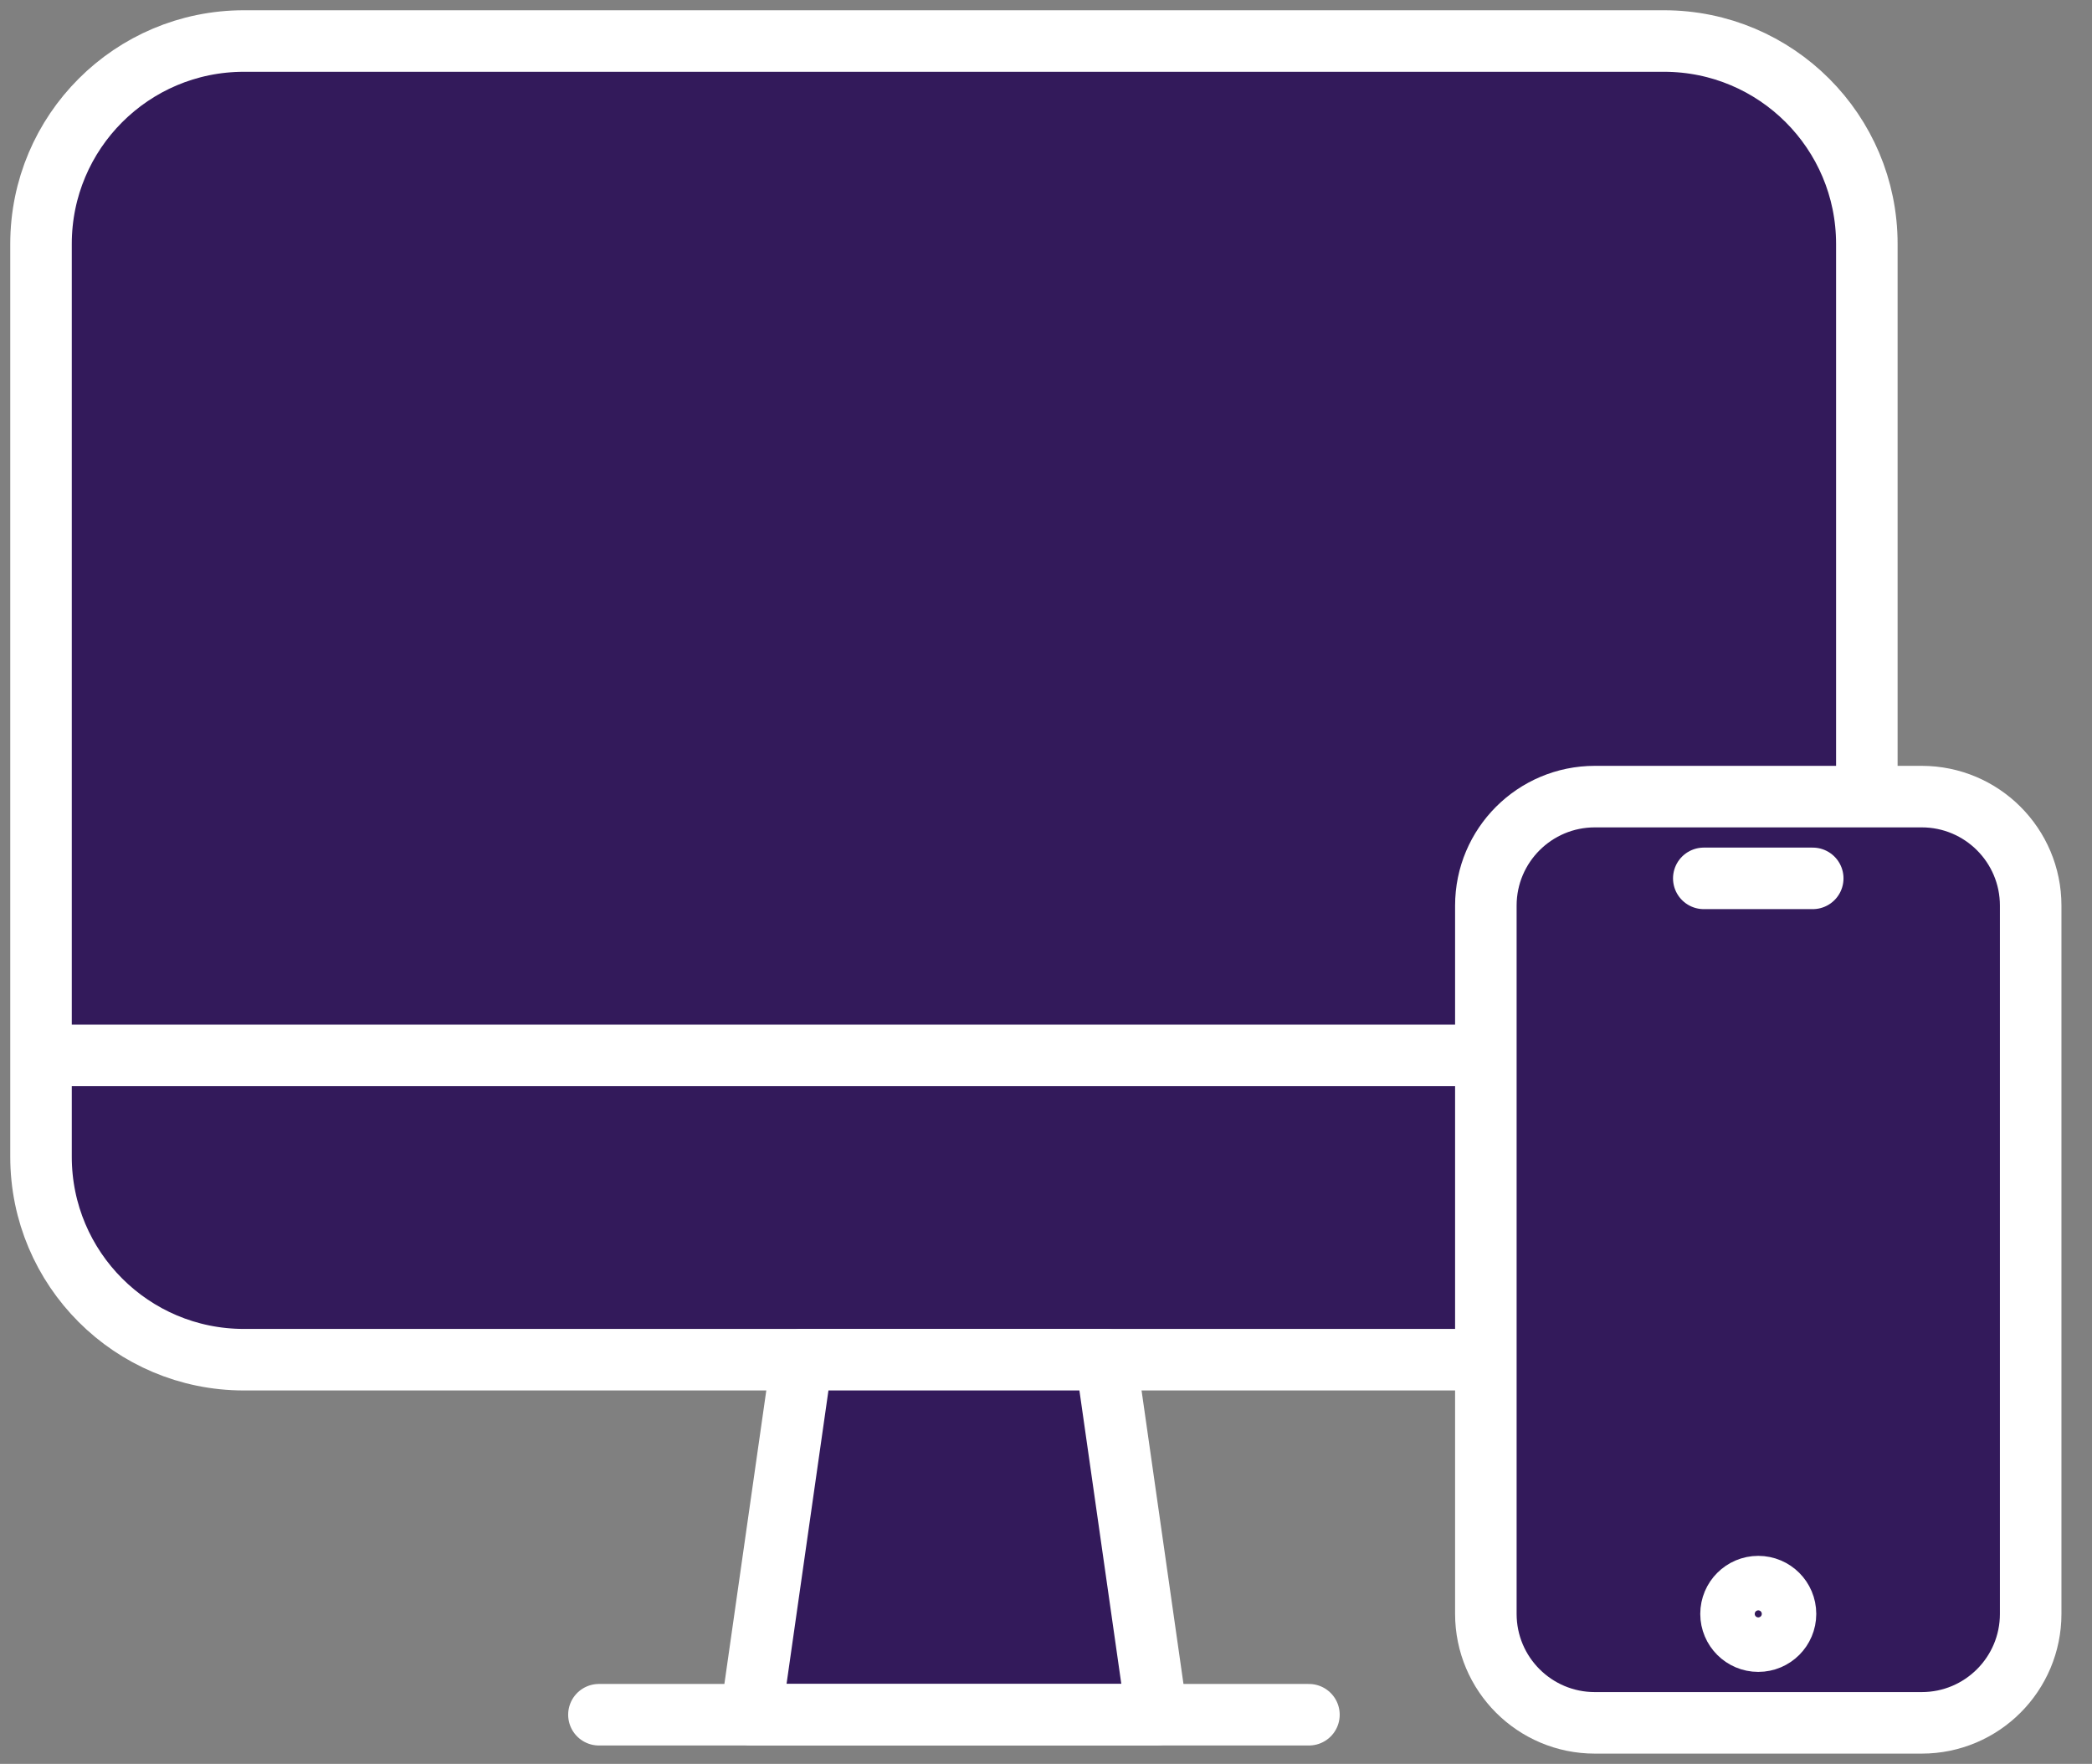
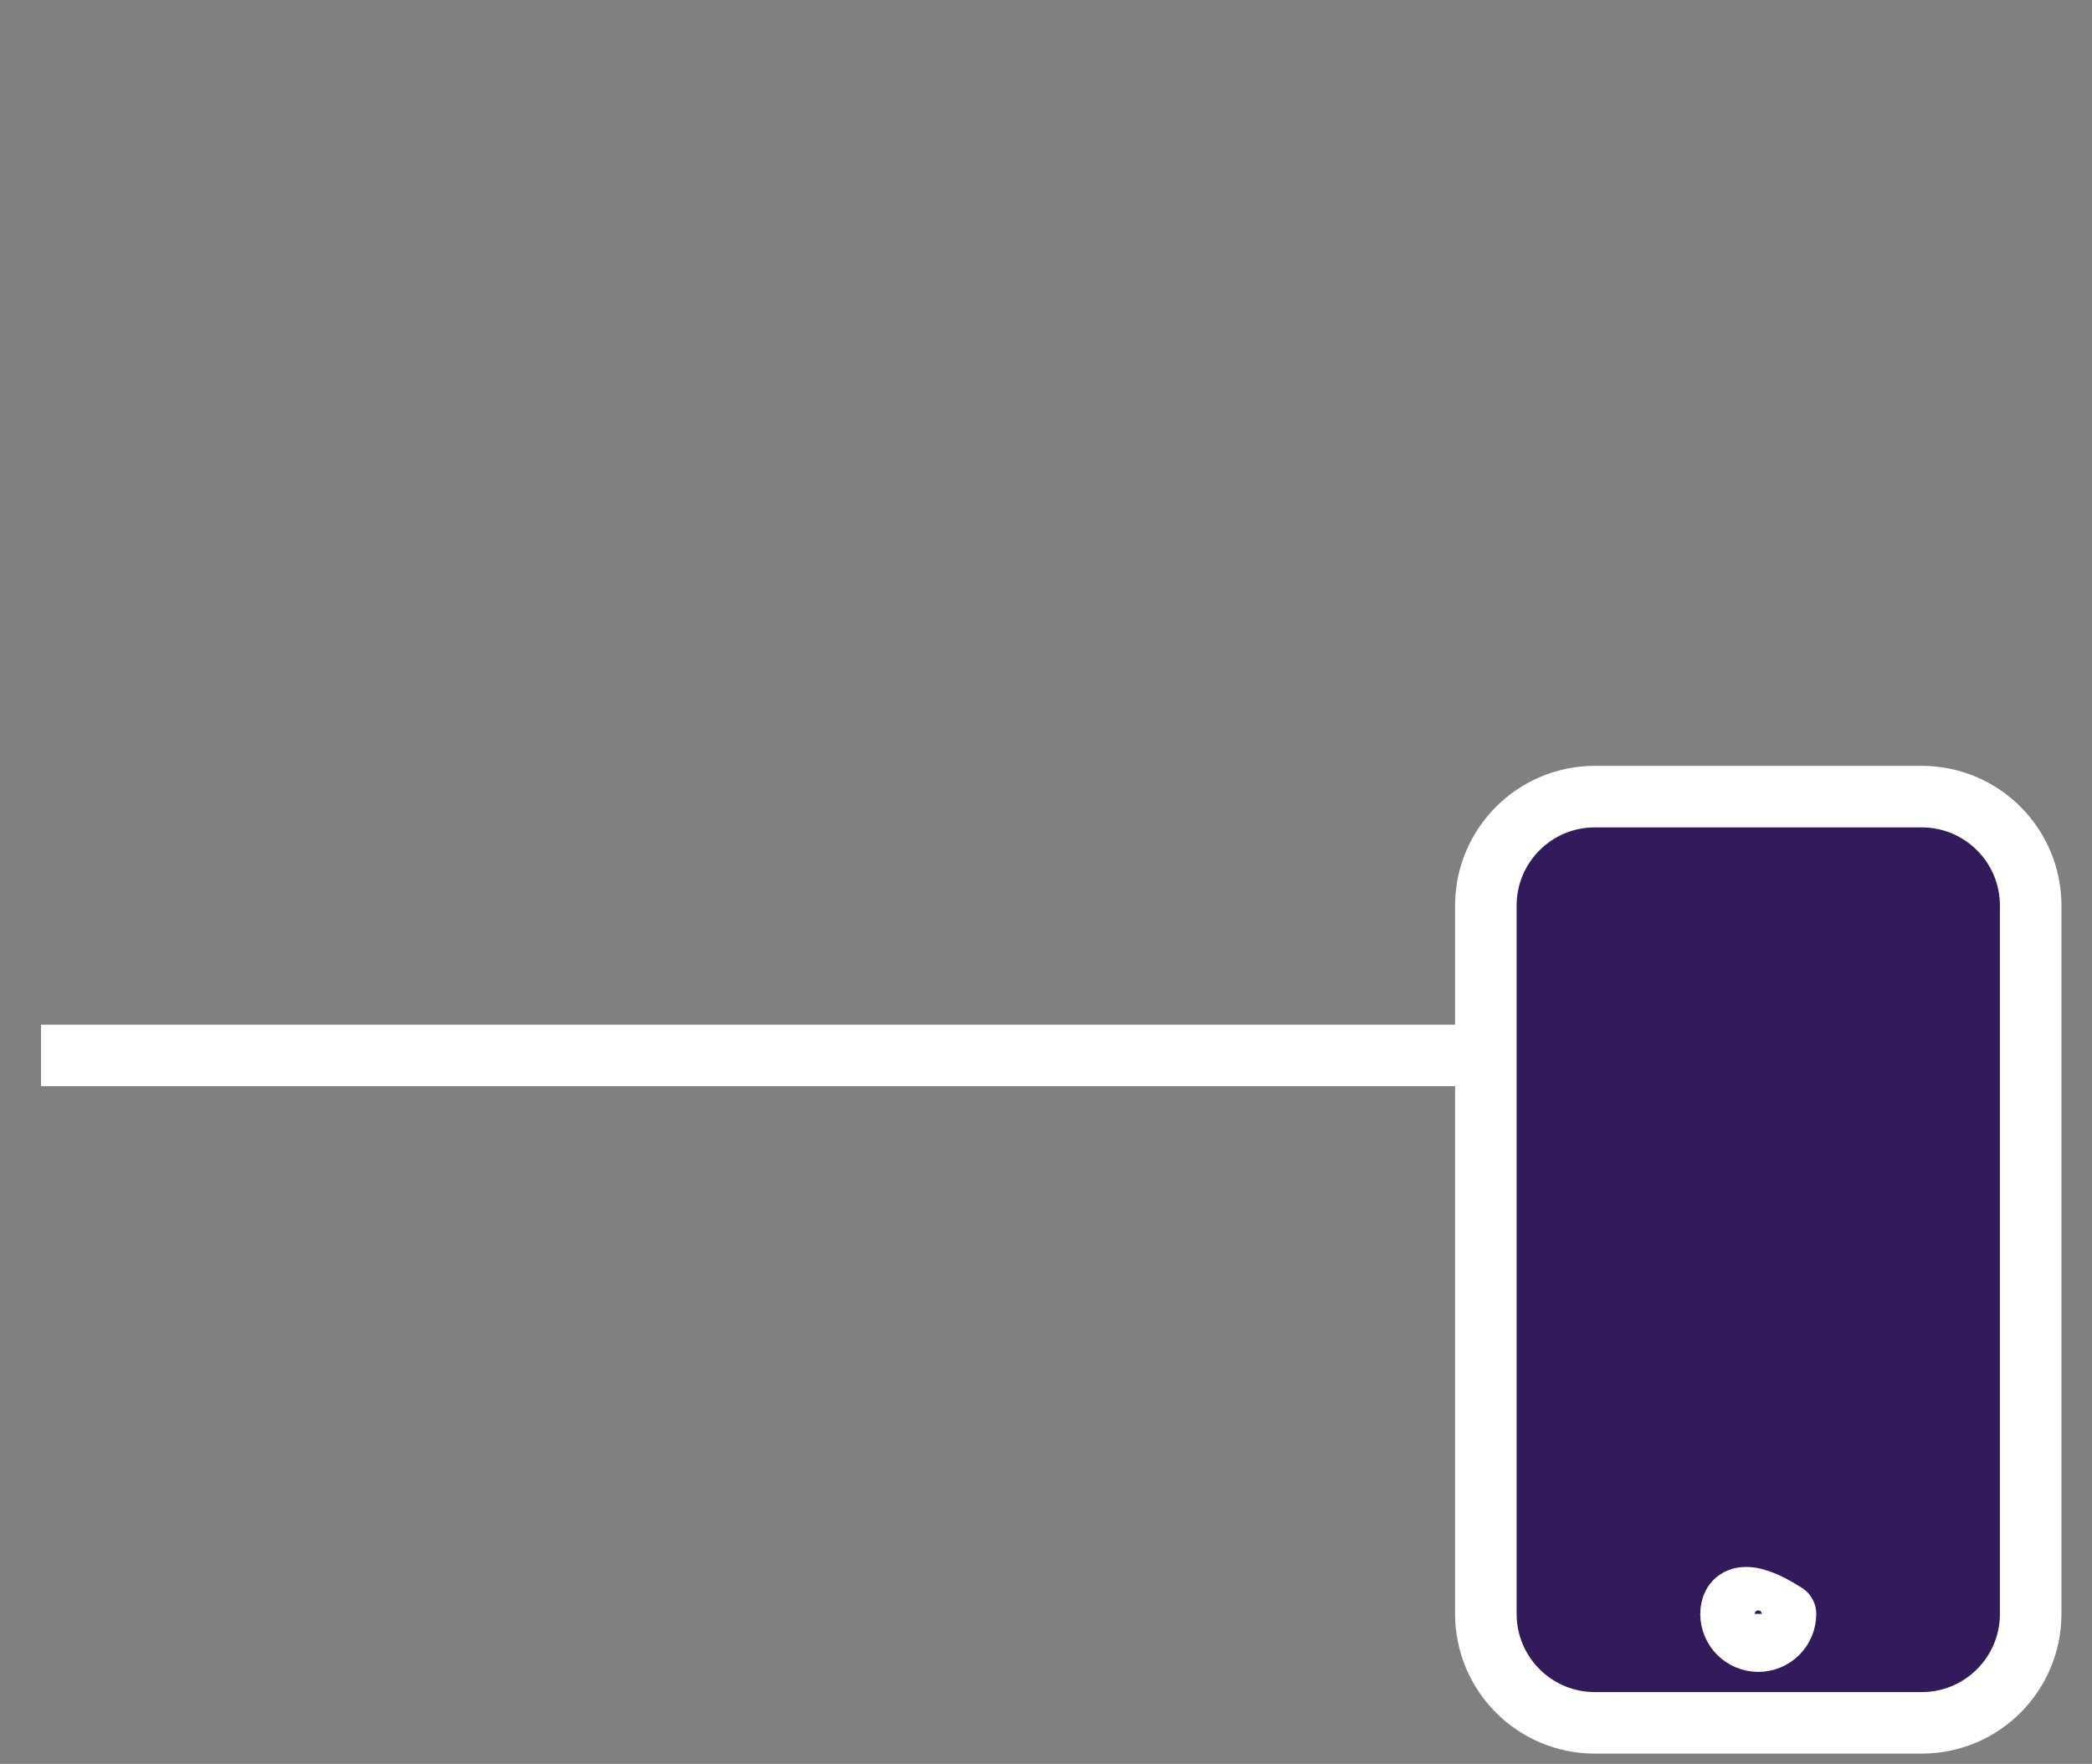
<svg xmlns="http://www.w3.org/2000/svg" width="51" height="43" viewBox="0 0 51 43" fill="none">
  <rect x="0" y="0" width="51" height="43" fill="#808080" stroke="none" />
  <g id="Group 24">
-     <path id="Vector" d="M40.566 1H5.946C3.214 1 1 3.214 1 5.946V28.201C1 30.933 3.214 33.147 5.946 33.147H40.566C43.297 33.147 45.511 30.933 45.511 28.201V5.946C45.511 3.214 43.297 1 40.566 1Z" fill="#331A5B" stroke="white" stroke-width="1.5" stroke-linejoin="round" />
-     <path id="Vector_2" d="M28.201 41.802H18.31L19.546 33.147H26.965L28.201 41.802Z" fill="#331A5B" stroke="white" stroke-width="1.5" stroke-linejoin="round" />
-     <path id="Vector_3" d="M14.601 41.802H31.91" stroke="white" stroke-width="1.5" stroke-linecap="round" stroke-linejoin="round" />
    <path id="Vector_4" d="M1 25.729H45.511" stroke="white" stroke-width="1.5" stroke-linejoin="round" />
    <g id="Group">
      <path id="Vector_5" d="M46.849 19.42H38.88C37.413 19.42 36.223 20.61 36.223 22.077V39.343C36.223 40.811 37.413 42 38.88 42H46.849C48.316 42 49.505 40.811 49.505 39.343V22.077C49.505 20.61 48.316 19.42 46.849 19.42Z" fill="#331A5B" stroke="white" stroke-width="1.5" stroke-linejoin="round" />
-       <path id="Vector_6" d="M42.864 40.008C43.231 40.008 43.528 39.71 43.528 39.344C43.528 38.977 43.231 38.679 42.864 38.679C42.498 38.679 42.2 38.977 42.2 39.344C42.2 39.71 42.498 40.008 42.864 40.008Z" fill="#331A5B" stroke="white" stroke-width="1.5" stroke-linejoin="round" />
-       <path id="Vector_7" d="M41.536 21.413H44.192" stroke="white" stroke-width="1.5" stroke-linecap="round" stroke-linejoin="round" />
+       <path id="Vector_6" d="M42.864 40.008C43.231 40.008 43.528 39.71 43.528 39.344C42.498 38.679 42.2 38.977 42.2 39.344C42.2 39.71 42.498 40.008 42.864 40.008Z" fill="#331A5B" stroke="white" stroke-width="1.5" stroke-linejoin="round" />
    </g>
  </g>
</svg>